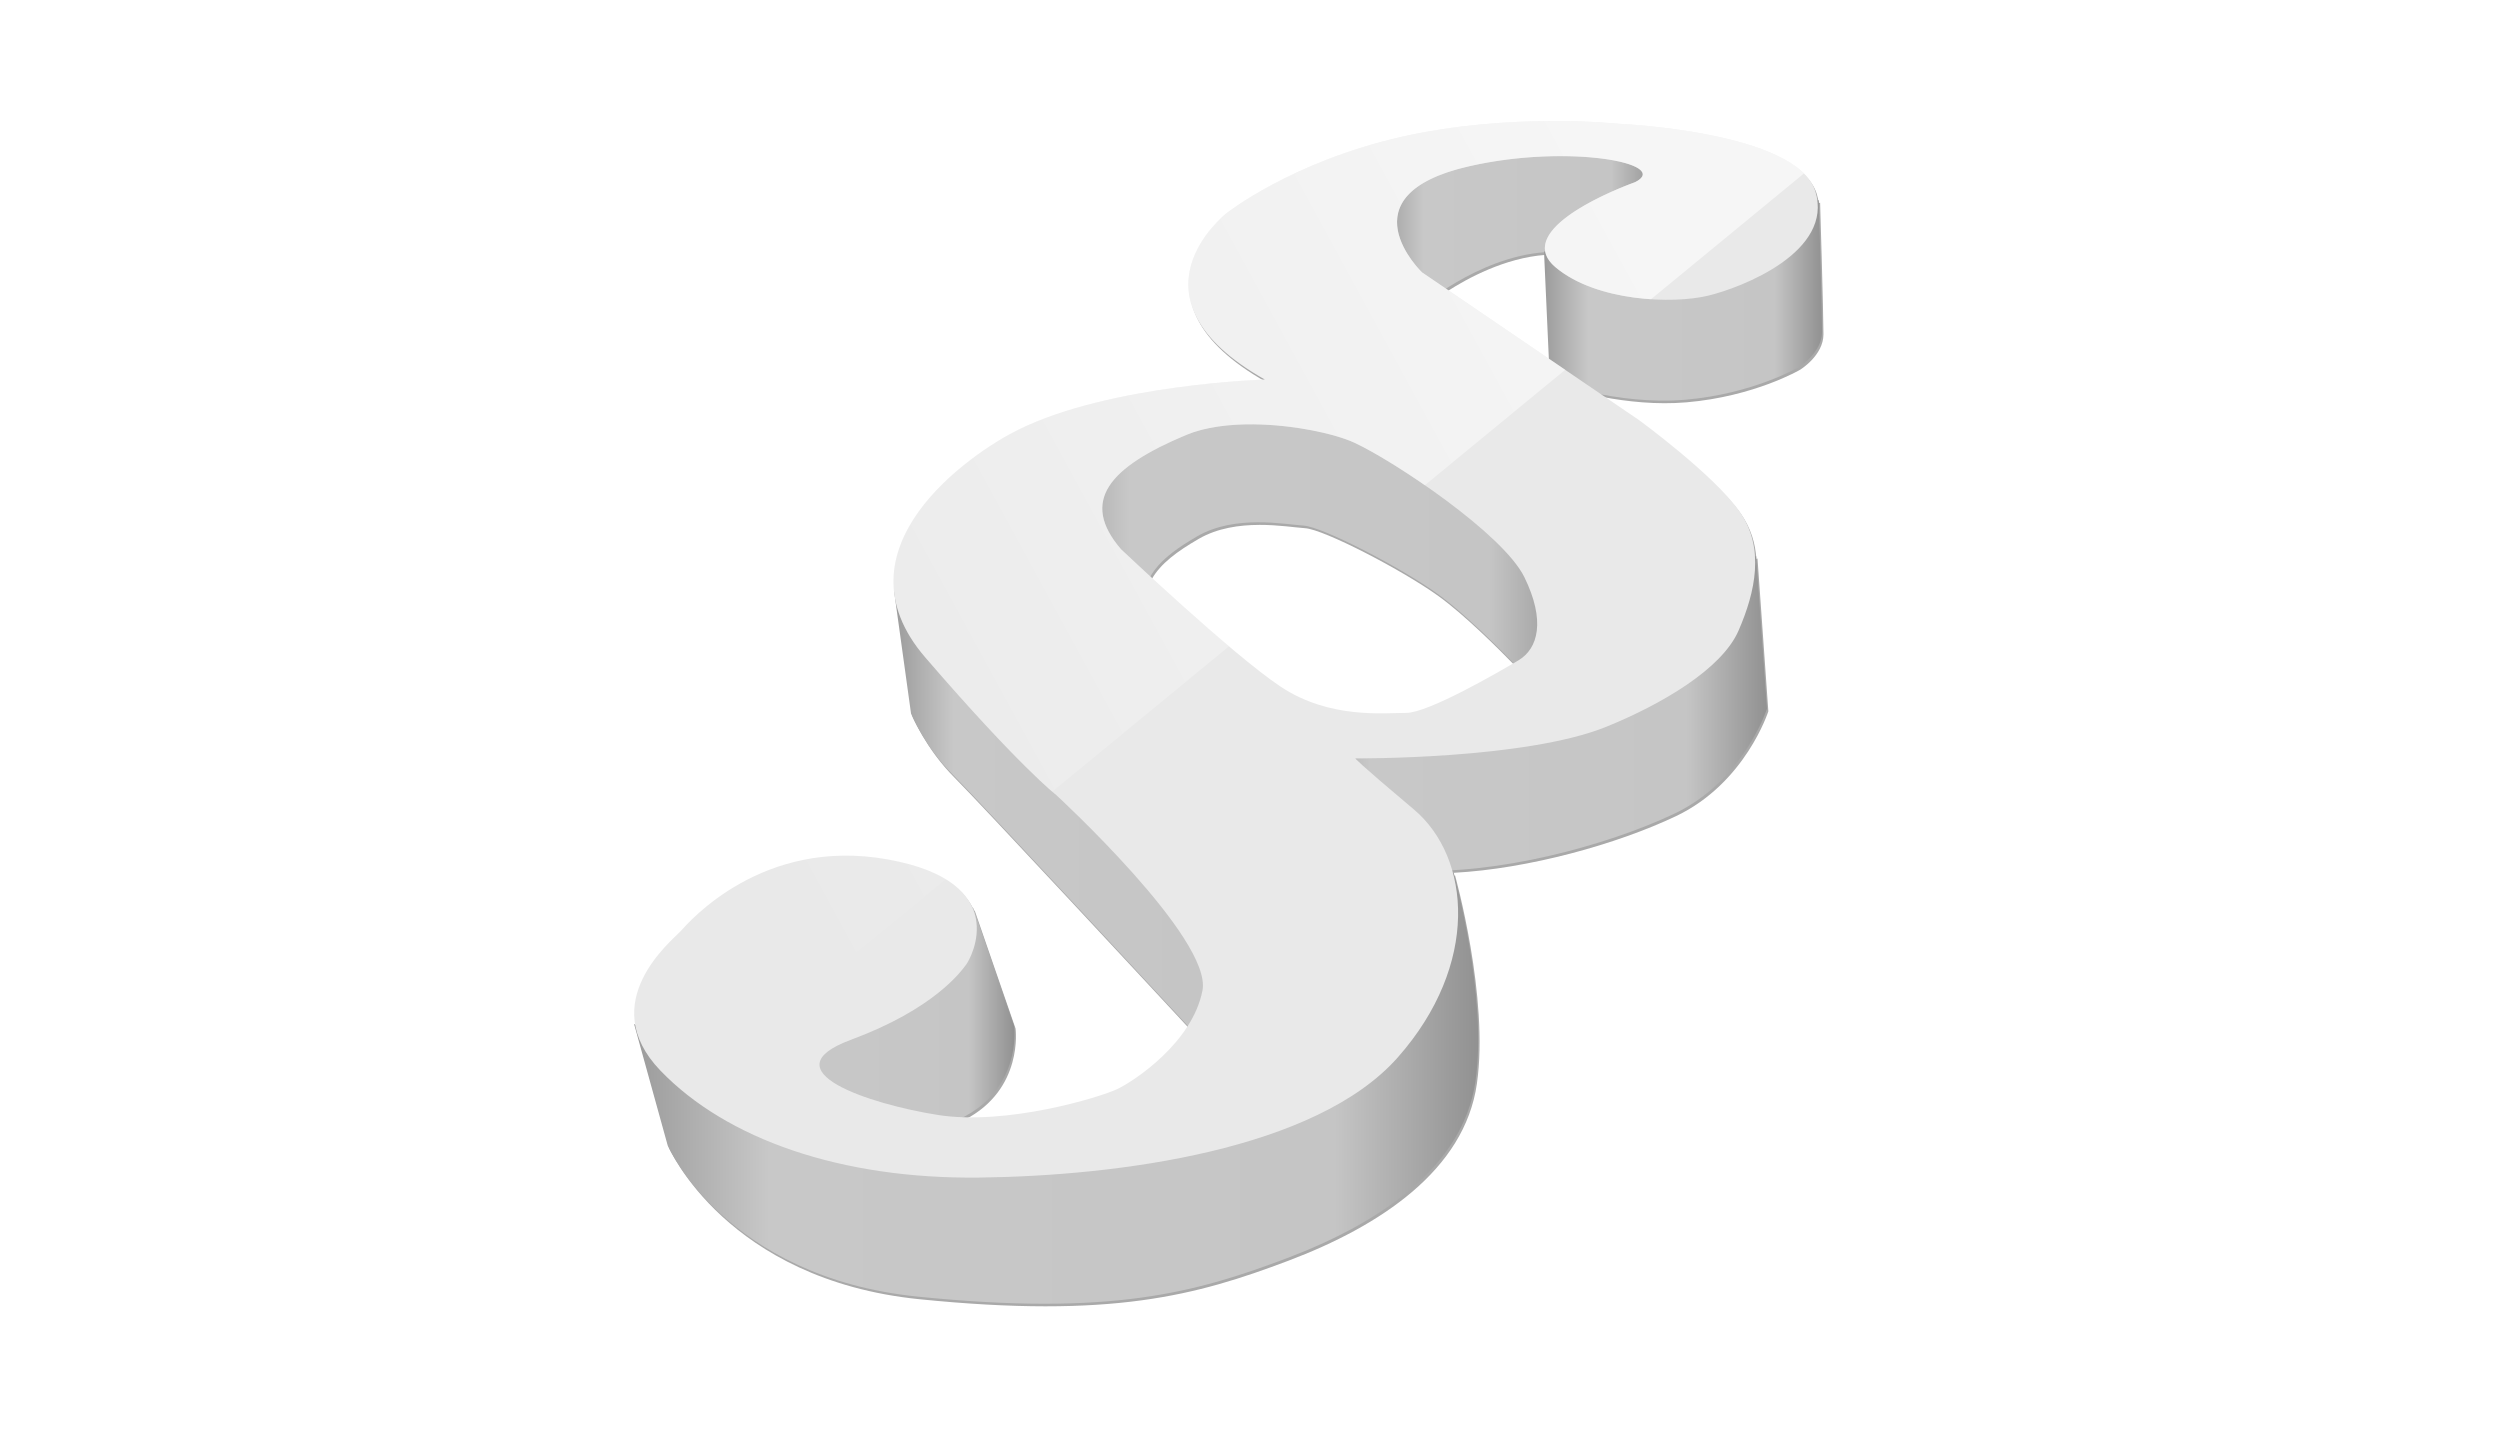
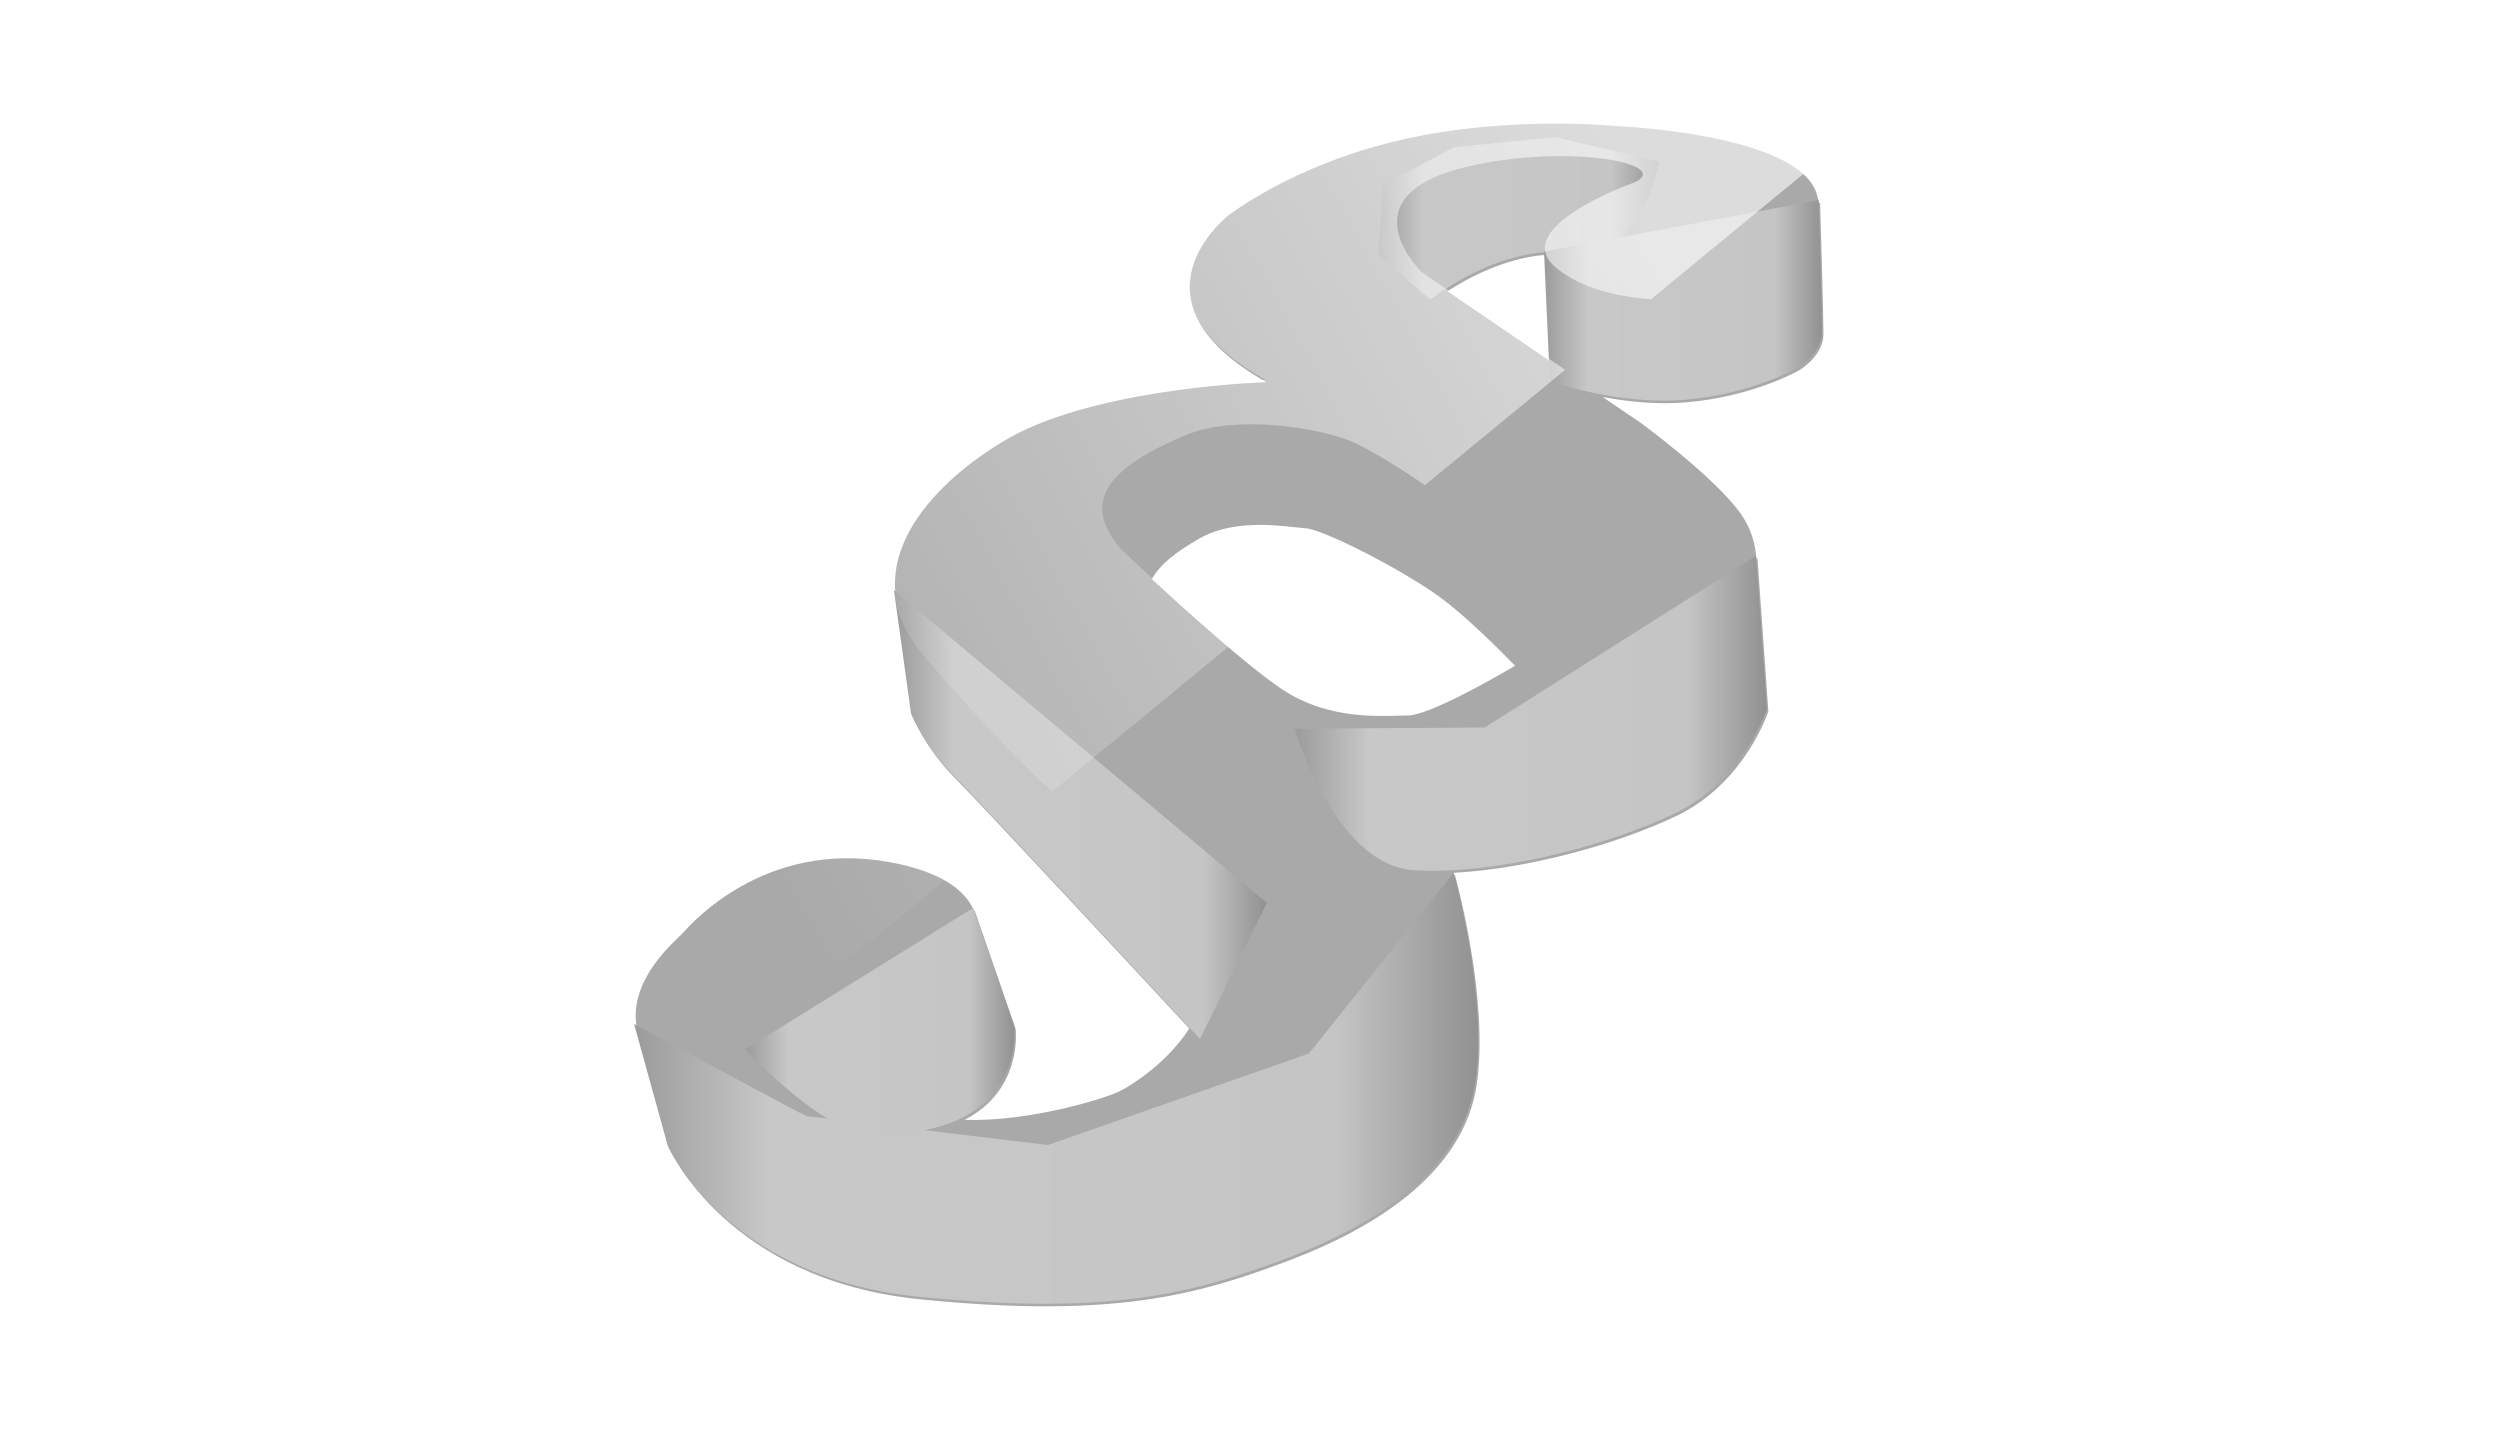
<svg xmlns="http://www.w3.org/2000/svg" xmlns:xlink="http://www.w3.org/1999/xlink" width="793.701" height="453.543" viewBox="0 0 210 120">
  <defs>
    <linearGradient id="A" gradientUnits="userSpaceOnUse">
      <stop offset="0" stop-color="#9b9b9b" />
      <stop offset=".16" stop-color="#c8c8c8" />
      <stop offset=".83" stop-color="#c5c5c5" />
      <stop offset="1" stop-color="#919191" />
    </linearGradient>
    <linearGradient xlink:href="#A" id="B" x1="-393.346" y1="59.551" x2="-347.909" y2="59.551" />
    <linearGradient xlink:href="#A" id="C" x1="-369.362" y1="19.819" x2="-342.606" y2="19.819" />
    <linearGradient xlink:href="#A" id="D" x1="-385.311" y1="11.922" x2="-358.314" y2="11.922" />
    <linearGradient xlink:href="#A" id="E" x1="-417.487" y1="42.567" x2="-365.843" y2="42.567" />
    <linearGradient xlink:href="#A" id="F" x1="-431.912" y1="69.29" x2="-396.037" y2="69.29" />
    <linearGradient xlink:href="#A" id="G" x1="-446.214" y1="89.206" x2="-420.305" y2="89.206" />
    <linearGradient id="H" x1="-360.604" y1="8.447" x2="-452.856" y2="58.693" gradientUnits="userSpaceOnUse">
      <stop offset="0" stop-color="#fff" stop-opacity=".594" />
      <stop offset="1" stop-color="#fff" stop-opacity="0" />
    </linearGradient>
    <linearGradient xlink:href="#A" id="I" x1="-456.916" y1="95.628" x2="-375.695" y2="95.628" />
    <filter id="J" color-interpolation-filters="sRGB">
      <feFlood flood-opacity=".498" flood-color="#000" />
      <feComposite in2="SourceGraphic" operator="in" />
      <feGaussianBlur stdDeviation="2.1" />
      <feOffset />
      <feComposite in="SourceGraphic" />
    </filter>
  </defs>
  <g transform="matrix(.873 0 0 .873 452.15 7.932)">
    <g transform="matrix(2.405 0 0 2.405 -362.743 -165.527)" fill="#a9a9a9" filter="url(#J)">
      <path d="M-2.442 69.995c-1.633.008-3.812.142-6.001.643-4.377 1.002-6.949 3.04-6.949 3.04s-4.315 3.351 1.531 6.659c0 0-6.174.186-9.863 2.006-1.586.783-5.56 3.464-4.93 6.785l.634 4.579s.534 1.303 1.687 2.456c1.051 1.051 8.104 8.651 9.387 10.034-.848 1.337-2.292 2.275-2.822 2.528-.618.294-3.595 1.21-6.168 1.127 2.369-1.218 2.042-3.65 2.042-3.65l-1.637-4.727-.023.014c-.335-.786-1.253-1.565-3.401-1.952-5.011-.902-7.951 2.506-8.285 2.873-.256.282-2.142 1.804-1.816 3.734l-.045-.025 1.347 4.866s2.31 5.264 10.011 6.043 11.076-.146 14.761-1.539 7.048-3.63 7.544-7.079-.874-8.339-.874-8.339l-.022.027-.034-.13c2.984-.157 6.541-1.146 8.9-2.269 2.773-1.32 3.691-4.193 3.691-4.193l-.434-6.114-.044.028c-.038-.63-.223-1.245-.624-1.815-1.036-1.47-4.009-3.642-4.009-3.642l-1.515-1.031c.96.182 2.152.316 3.352.213 2.723-.234 4.544-1.303 4.544-1.303s.935-.568.935-1.42-.134-5.262-.134-5.262l-.055.01c-.016-.118-.041-.238-.079-.361-.735-2.405-7.885-2.706-7.885-2.706s-1.086-.117-2.719-.109zm-.253 5.251l.192 4.256-4.115-2.801c.806-.52 2.303-1.336 3.923-1.455zm-11.46 10.802c.78-.003 1.465.109 1.843.133.756.047 3.898 1.677 5.339 2.717 1.039.749 2.386 2.09 3.063 2.786-.963.567-3.47 1.99-4.299 1.99-.885 0-3.074.251-5.028-1.052-1.325-.883-3.76-3.072-5.208-4.405.359-.625 1.015-1.11 1.88-1.61.756-.437 1.63-.555 2.41-.558z" />
    </g>
    <path d="M-456.916 89.439l3.238 11.704s5.555 12.659 24.077 14.534 26.638-.35 35.501-3.702 16.951-8.73 18.144-17.025-2.102-20.055-2.102-20.055l-13.92 17.385-25.112 8.806-23.237-2.784c-.284-.057-16.59-8.863-16.59-8.863z" fill="url(#I)" />
    <path d="M-431.912 47.696l1.647 11.891s1.286 3.134 4.058 5.906 23.743 25.39 23.743 25.39l6.428-13.097z" fill="url(#F)" />
    <path d="M-424.279 78.269l3.937 11.369s1.37 10.184-12.591 10.404c-4.7 1.165-13.281-8.155-13.281-8.155z" fill="url(#G)" />
    <path d="M-380.289 19.736s6.83-5.464 13.579-4.459 8.396-8.798 8.396-8.798l-9.923-2.37-9.762.964-6.83 3.616-.482 6.789z" fill="url(#D)" />
    <path d="M-369.362 15.116l.562 12.454s6.468 2.37 13.016 1.808 10.927-3.134 10.927-3.134 2.25-1.366 2.25-3.415-.321-12.655-.321-12.655z" fill="url(#C)" />
    <path d="M-348.954 44.402l1.045 14.704s-2.21 6.91-8.878 10.084-17.315 5.906-25.028 5.464-11.53-13.619-11.53-13.619l18.279-.121z" fill="url(#B)" />
-     <path d="M-371.24 55.805s-4.943-5.284-8.409-7.784-11.022-6.42-12.84-6.534-6.59-1.079-10.227 1.023-5.738 4.091-5.17 7.954-9.602-7.499-9.602-7.499l8.579-10.908 12.272-2.727 15.965 2.841 14.829 14.885z" fill="url(#E)" />
-     <path d="M-368.75 2.562c-3.927.02-9.169.341-14.432 1.546-10.526 2.41-16.713 7.311-16.713 7.311s-10.378 8.059 3.682 16.014c0 0-14.848.447-23.722 4.825-4.673 2.306-17.965 11.462-8.966 21.907s12.615 13.257 12.615 13.257 15.025 13.82 14.061 18.801-6.509 8.678-8.196 9.481-10.685 3.535-17.274 2.491-16.391-4.258-8.357-7.231 10.606-6.589 11.088-7.232 4.5-7.955-7.553-10.124-19.123 6.026-19.926 6.91-8.276 6.83-1.929 13.419 17.355 10.445 30.692 10.284 32.381-2.652 40.255-11.571 7.07-19.203 1.526-23.863-5.624-4.9-5.624-4.9 16.372.128 24.184-3.054c5.304-2.16 11.088-5.544 12.695-9.24s2.57-7.955.079-11.49-9.642-8.758-9.642-8.758l-20.89-14.221s-7.721-7.403 4.5-10.203c9.642-2.21 19.564-.241 15.989 1.526-3.294 1.205-11.57 4.902-7.633 8.196s11.25 3.535 14.624 2.732 12.133-4.259 10.365-10.044-18.963-6.507-18.963-6.507-2.611-.281-6.538-.261zm-28.562 29.184c3.881.038 7.838.904 9.711 1.77 3.831 1.771 14.302 8.758 16.35 12.936s1.326 6.869-.562 7.994-8.678 5.062-10.807 5.062-7.392.603-12.093-2.53-15.346-13.217-15.346-13.217c-3.977-4.62-1.163-7.895 6.307-11.008 1.808-.753 4.11-1.029 6.439-1.007z" fill="#e9e9e9" />
    <path d="M-368.75 2.562c-3.927.02-9.169.341-14.432 1.546-10.526 2.41-16.713 7.311-16.713 7.311s-10.378 8.06 3.682 16.014c0 0-14.848.447-23.722 4.825-4.673 2.306-17.965 11.462-8.966 21.907 7.41 8.601 11.125 11.984 12.222 12.925l17.009-13.988c-4.852-4.101-10.39-9.343-10.39-9.343-3.977-4.62-1.163-7.895 6.307-11.008 1.808-.753 4.111-1.029 6.439-1.007 3.881.038 7.838.904 9.711 1.77 1.524.704 4.1 2.239 6.777 4.089l13.503-11.105-13.772-9.376s-7.721-7.403 4.5-10.204c9.642-2.21 19.564-.241 15.989 1.527-3.294 1.205-11.57 4.902-7.633 8.196 2.369 1.982 5.957 2.853 9.177 3.062l14.716-12.103c-4.238-4.208-17.867-4.78-17.867-4.78s-2.612-.281-6.539-.261zm-68.049 70.685c-9.438.127-14.939 6.499-15.642 7.272-.803.884-8.276 6.83-1.929 13.419a25.39 25.39 0 0 0 2.397 2.18l25.048-20.599c-1.292-.787-3.092-1.459-5.591-1.909-1.507-.271-2.935-.38-4.283-.362z" fill="url(#H)" />
  </g>
</svg>